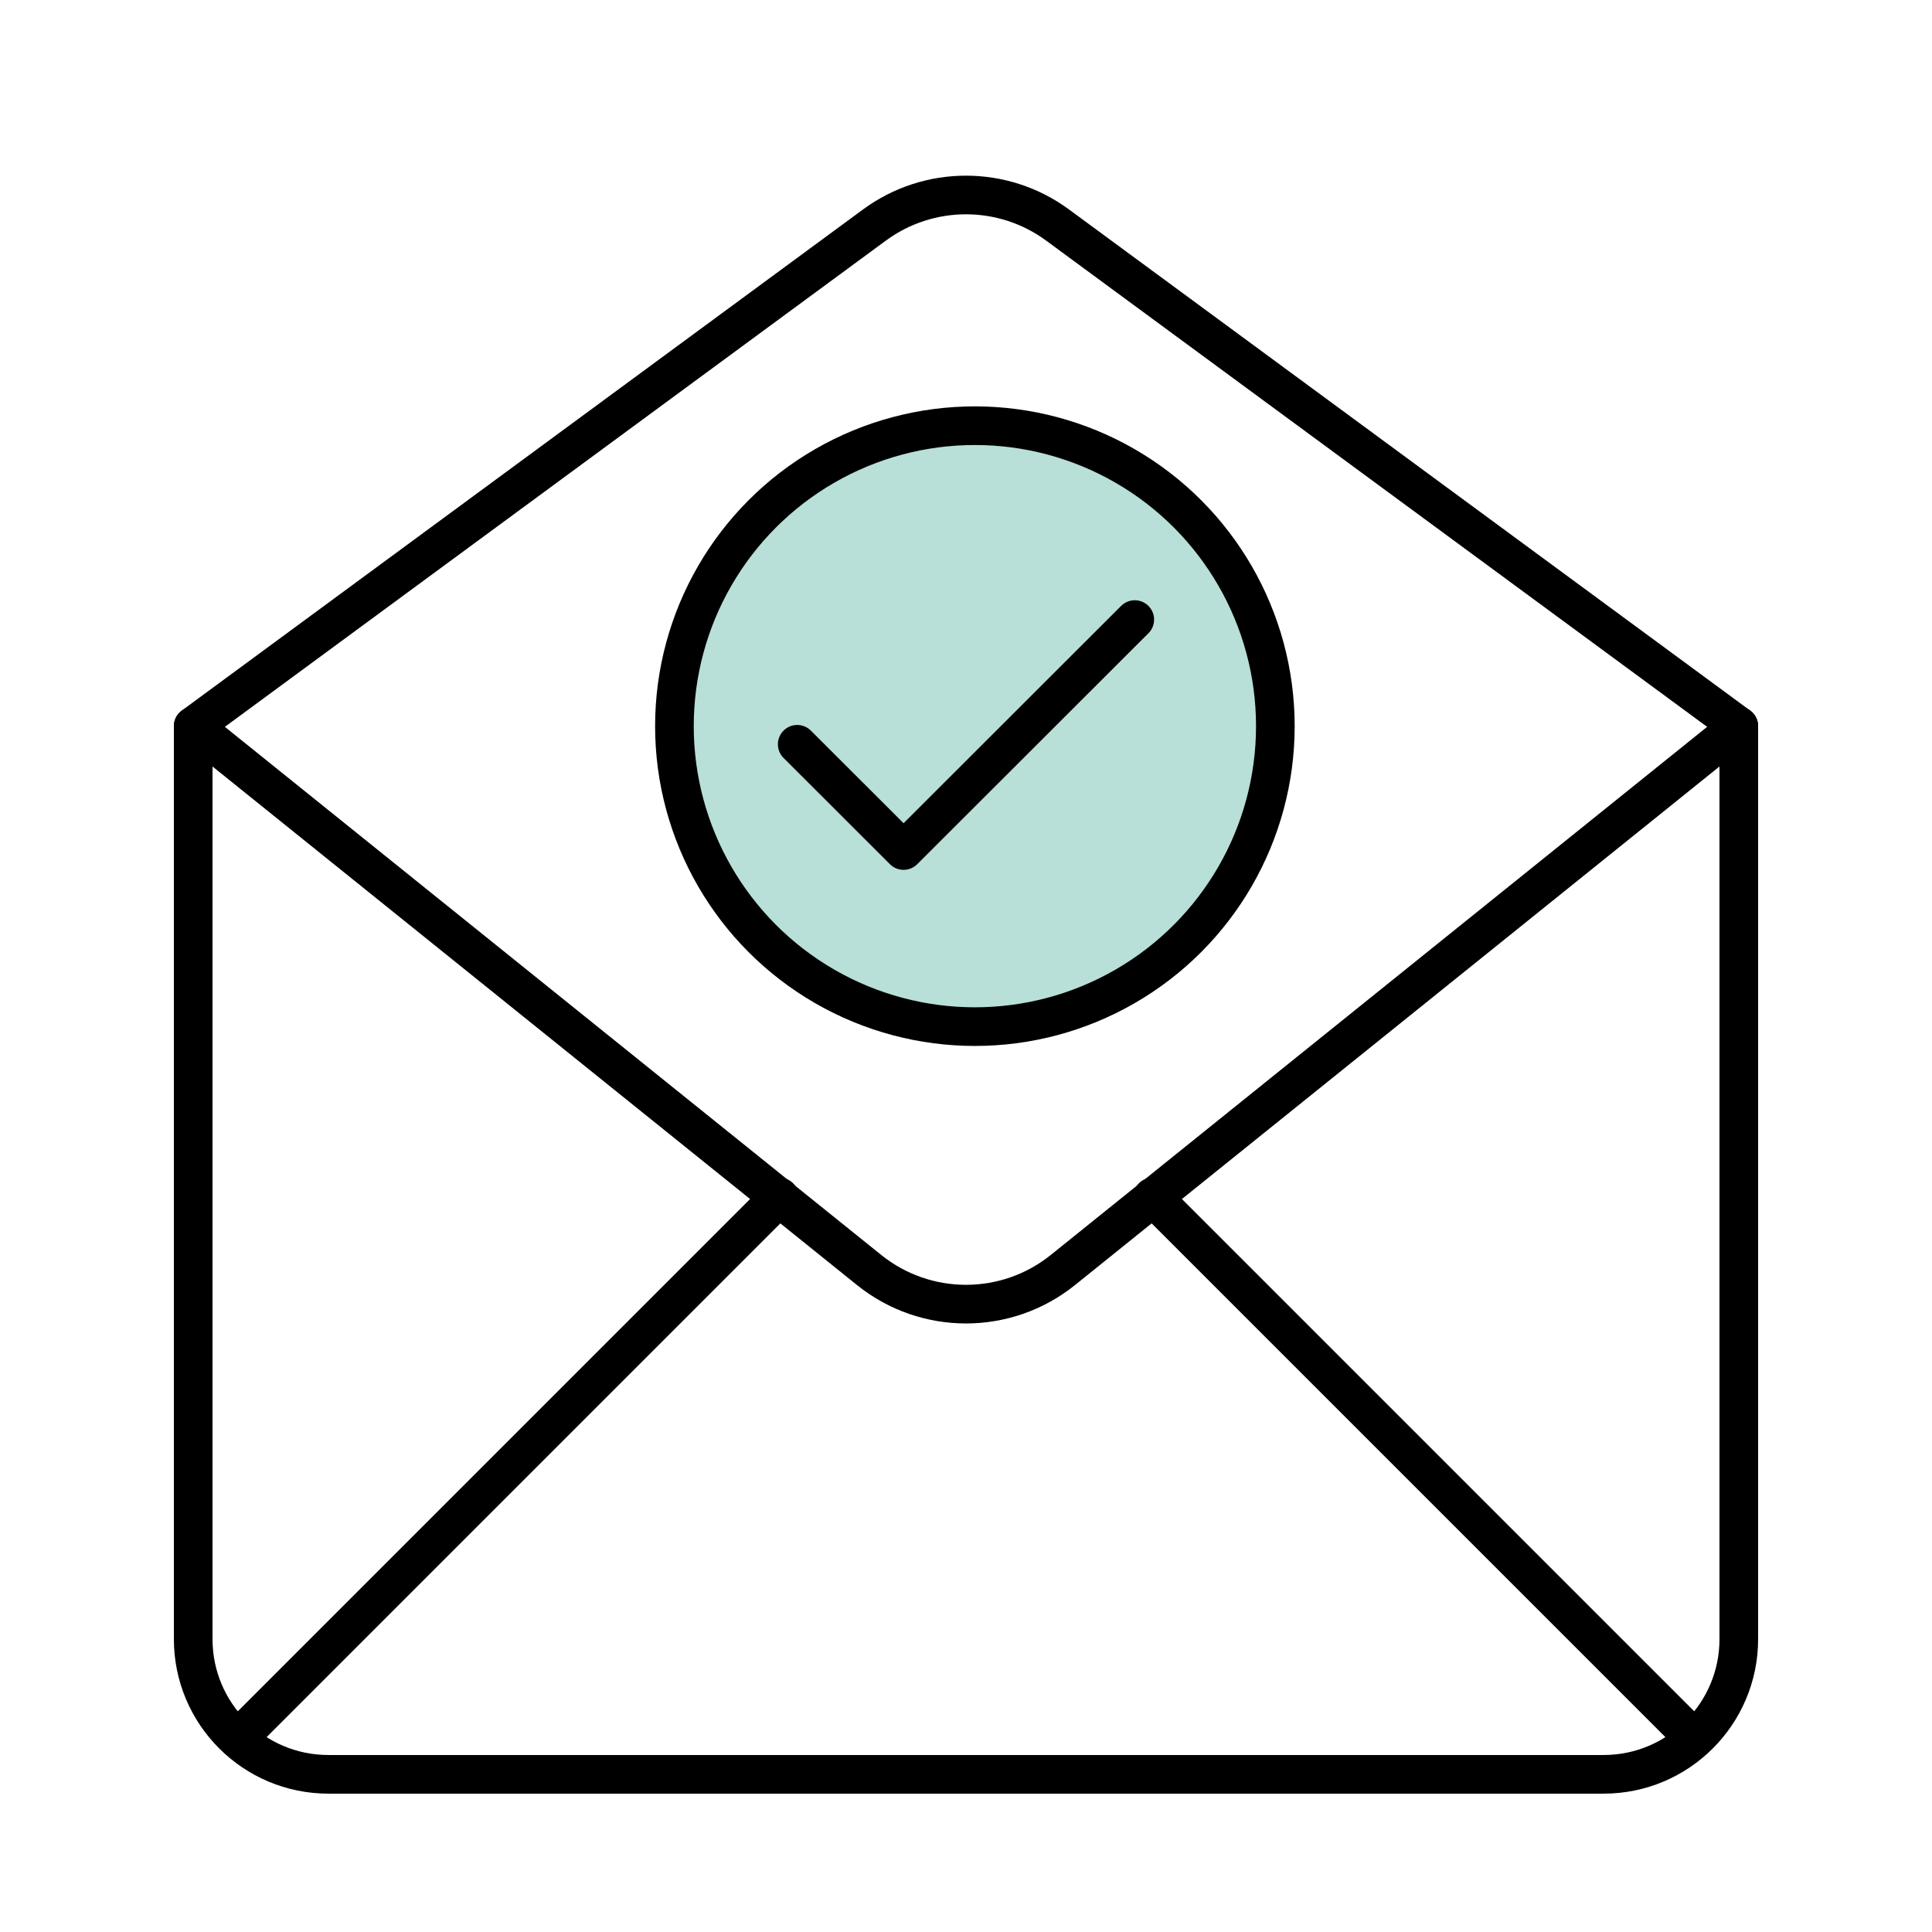
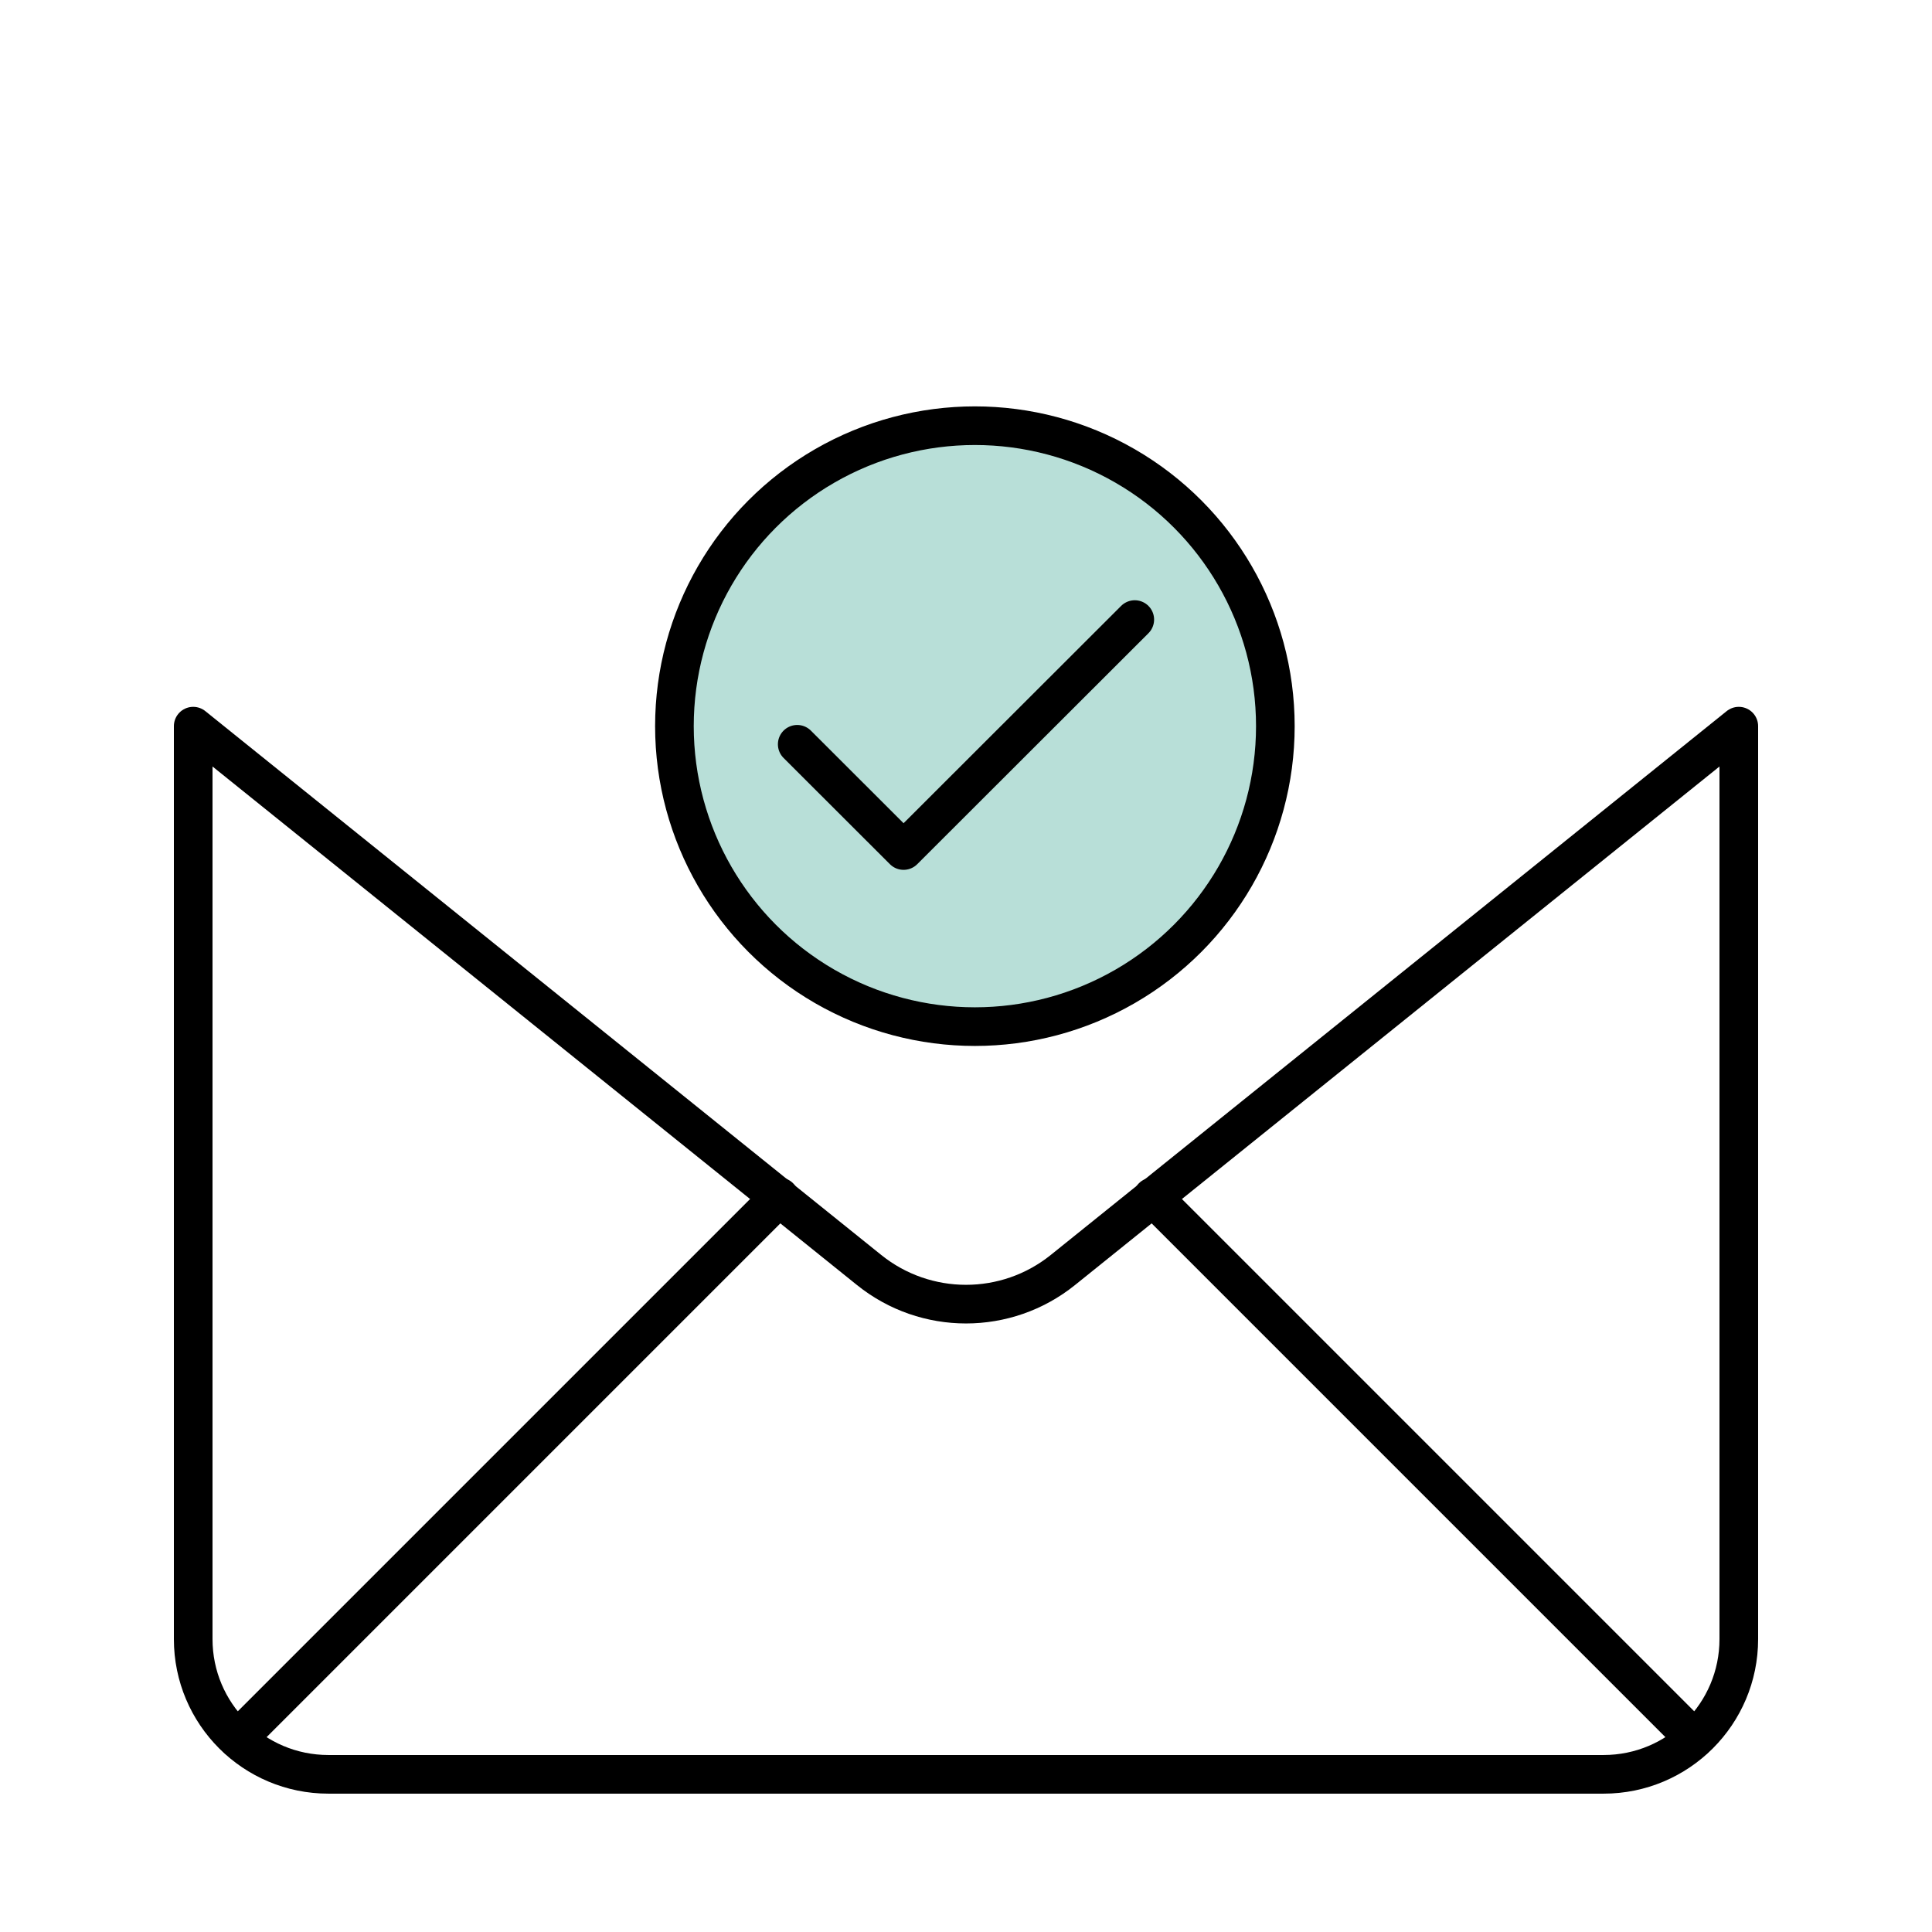
<svg xmlns="http://www.w3.org/2000/svg" fill="none" viewBox="0 0 100 100" height="100" width="100">
  <path stroke-width="2" stroke="black" d="M10 37.586V84.839C10 88.705 13.134 91.839 17 91.839H83C86.866 91.839 90 88.705 90 84.839V37.586" />
  <path stroke-linecap="round" stroke-width="2" stroke="black" d="M10 37.586L44.985 65.735C47.913 68.091 52.087 68.091 55.015 65.735L90 37.586" />
  <path stroke-linecap="round" stroke-width="2" stroke="black" d="M12.299 90L40.345 61.954" />
  <path stroke-linecap="round" stroke-width="2" stroke="black" d="M87.701 90L59.655 61.954" />
-   <path stroke-linecap="round" stroke-width="2" stroke="black" d="M10 37.586L45.26 11.648C48.079 9.574 51.921 9.574 54.74 11.648L90 37.586" />
  <circle stroke-width="2" stroke="black" fill="#B8DFD8" r="15.552" cy="37.586" cx="50.46" />
  <path stroke-linejoin="round" stroke-linecap="round" stroke-width="2" stroke="black" d="M41.264 38.524L46.769 44.023L58.736 32.069" />
</svg>